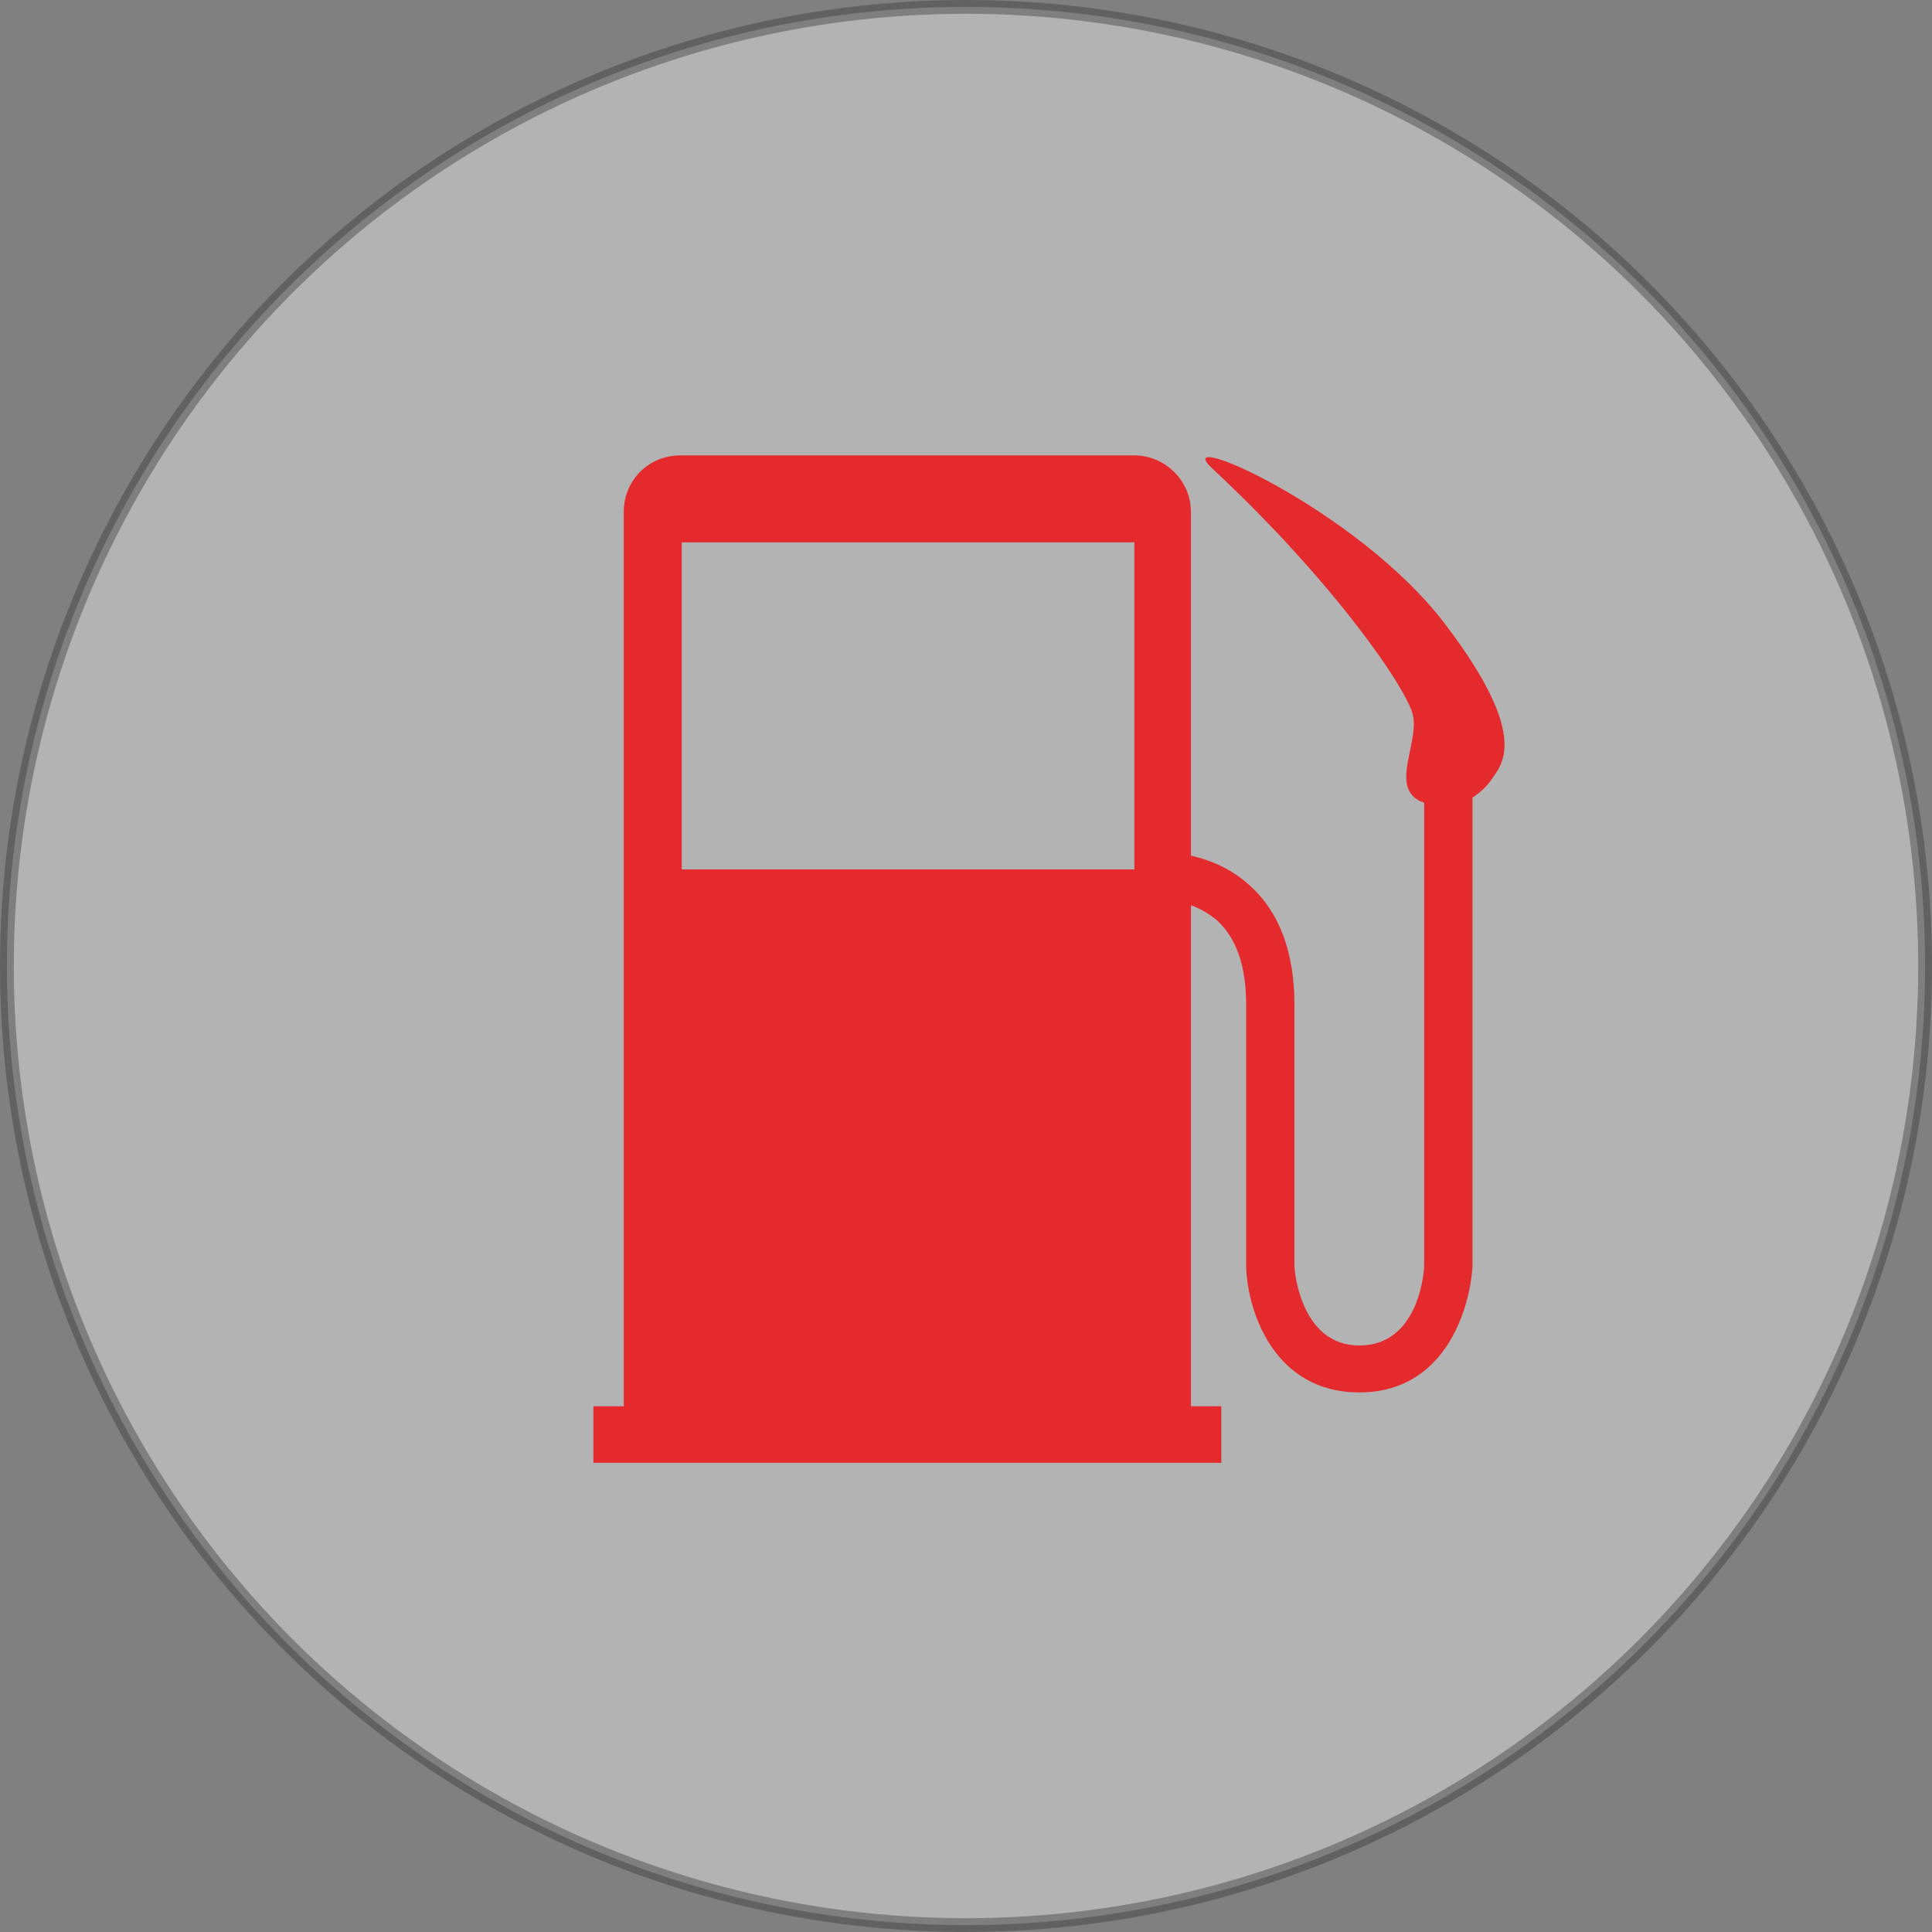
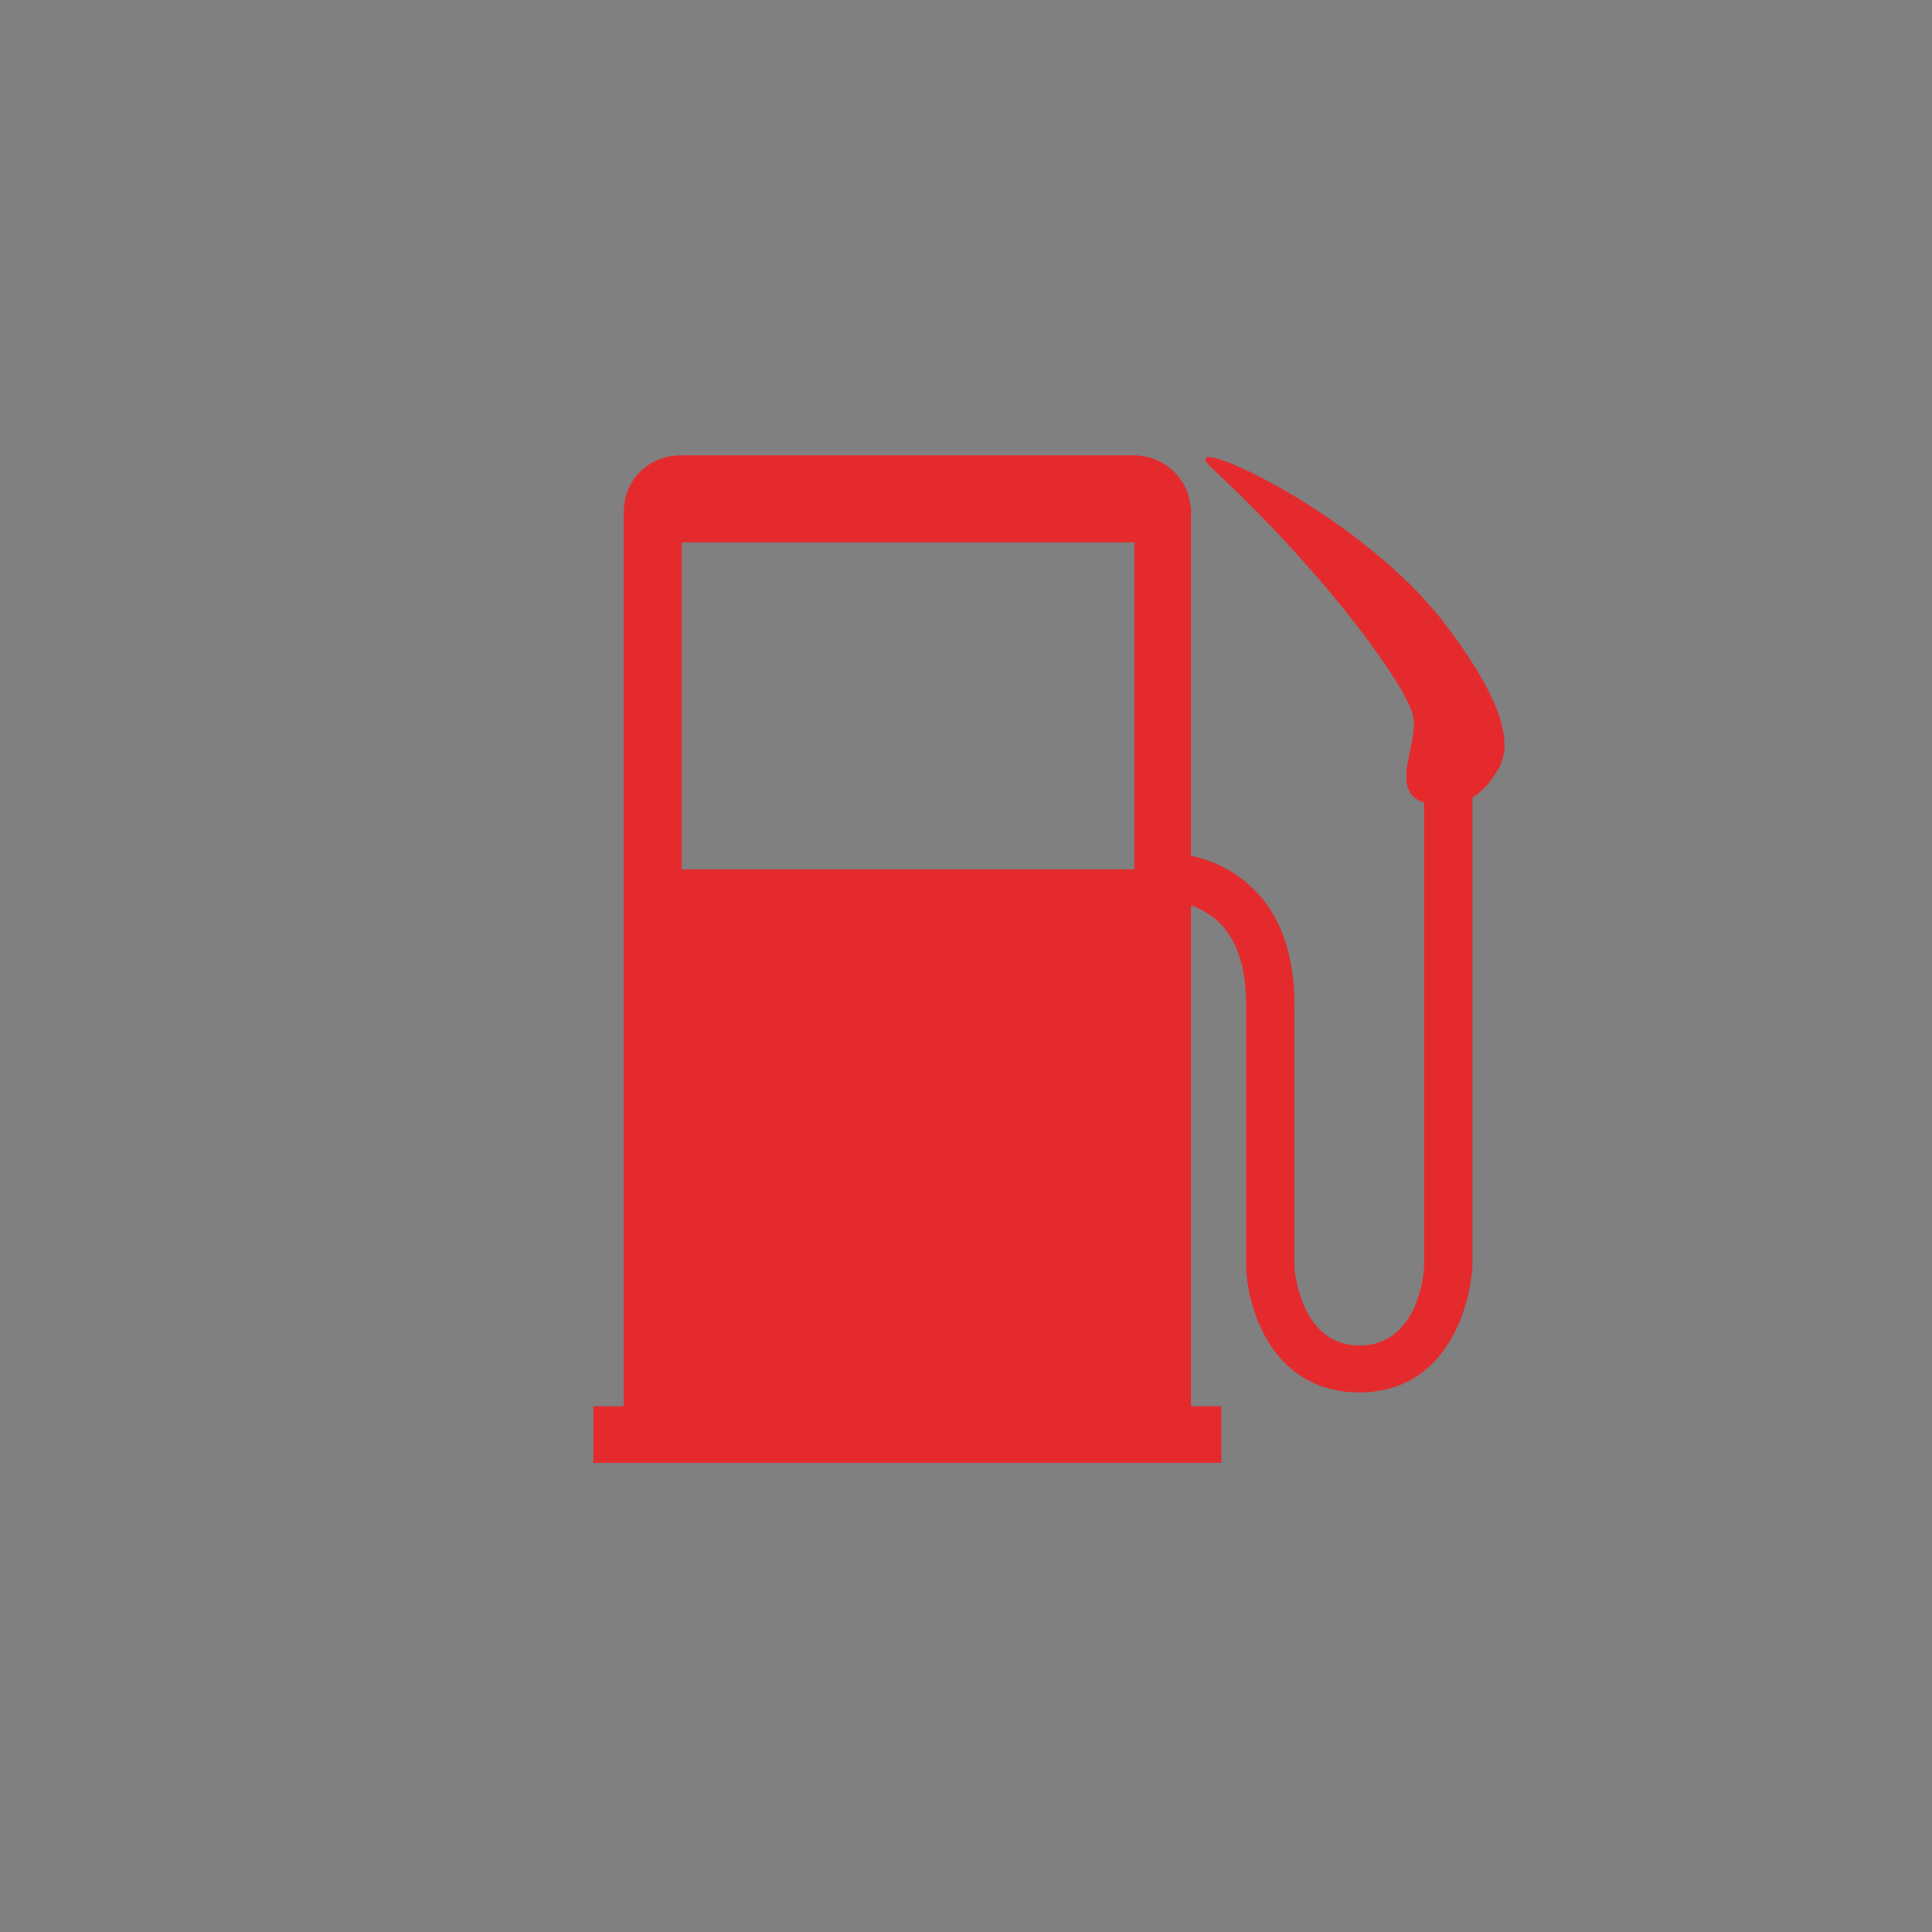
<svg xmlns="http://www.w3.org/2000/svg" version="1.1" id="Layer_1" x="0px" y="0px" viewBox="0 0 140 140" style="enable-background:new 0 0 140 140;" xml:space="preserve">
  <rect x="0" y="0" width="140" height="140" fill="#808080" stroke="none" />
  <style type="text/css"> .st0{opacity:0.4;fill:#FFFFFF;stroke:#333333;enable-background:new ;} .st1{fill:#E52A2D;} </style>
-   <circle class="st0" cx="70" cy="70" r="69.5" />
  <path class="st1" d="M104.7,45.2c-6.4-8.4-20.3-14.4-16.8-11.2c8.8,8.2,14.2,16.1,14.5,17.9c0.4,2-1.7,5.2,0.6,6.2 c0.1,0,0.1,0,0.2,0.1c0,5.2,0,21.9,0,33.5c0,0.5-0.4,5.8-4.7,5.8c-4.2,0-4.7-5.3-4.7-5.8V72.8c0-3.8-1.1-6.7-3.2-8.6 c-1.4-1.3-3-1.9-4.3-2.2V37.1c0-2.3-1.9-4.1-4.1-4.1H49.3c-2.3,0-4.1,1.8-4.1,4.1v64.8H43v4.1h45.5v-4.1h-2.2V65.6 c0.6,0.2,1.3,0.6,1.9,1.1c1.4,1.3,2.1,3.3,2.1,6.1v18.9v0.1c0.1,3.2,2,9.1,8.2,9.1c6.2,0,8-6,8.2-9.1v-0.1c0,0,0-8.8,0-17.6 c0-4.4,0-8.8,0-12.1c0-2,0-3.3,0-4.2c0.6-0.4,1-0.8,1.3-1.2C108.7,55.5,111.1,53.6,104.7,45.2z M82.1,63H49.4V39.3h3v0h26.7v0h3.1 V63z" />
</svg>